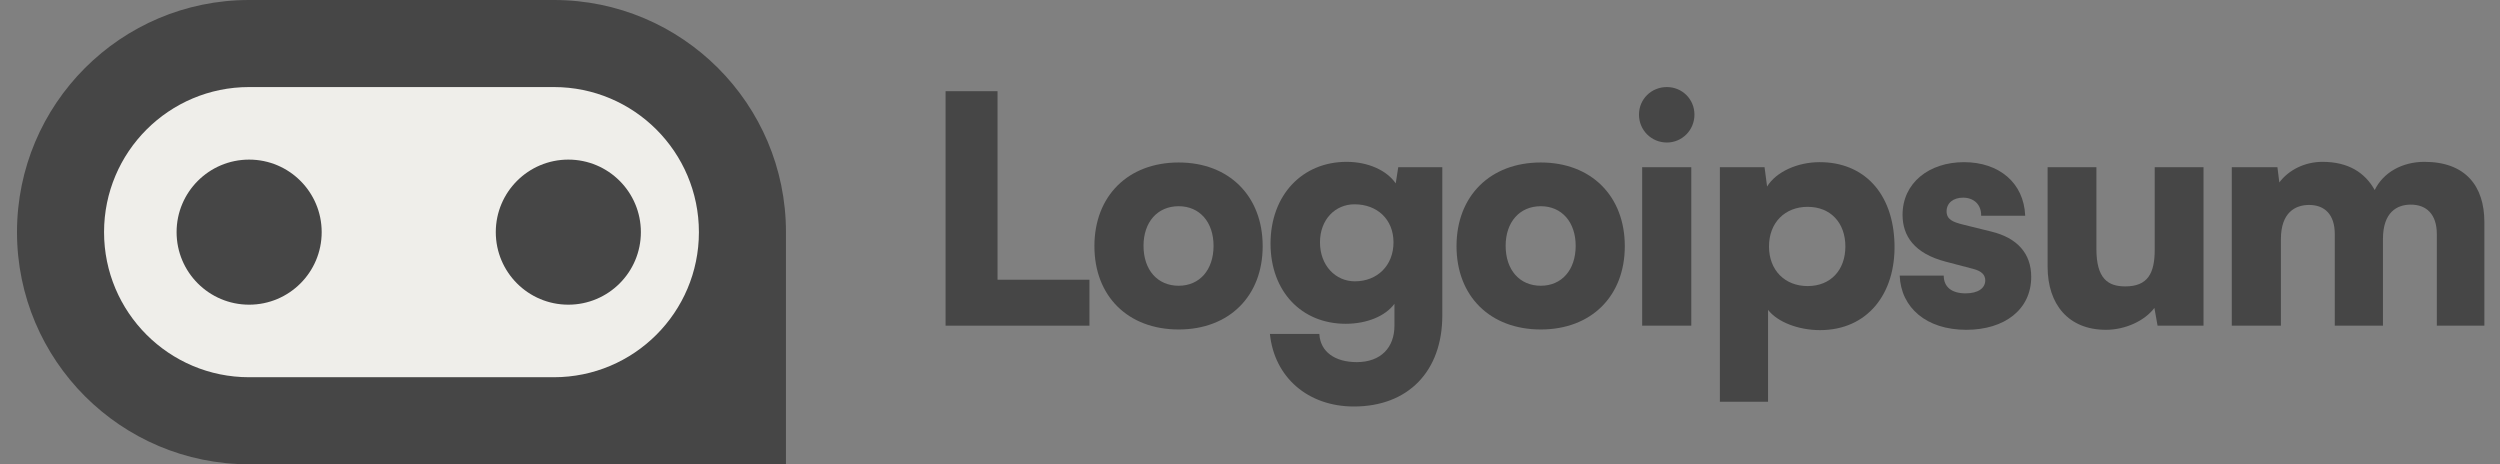
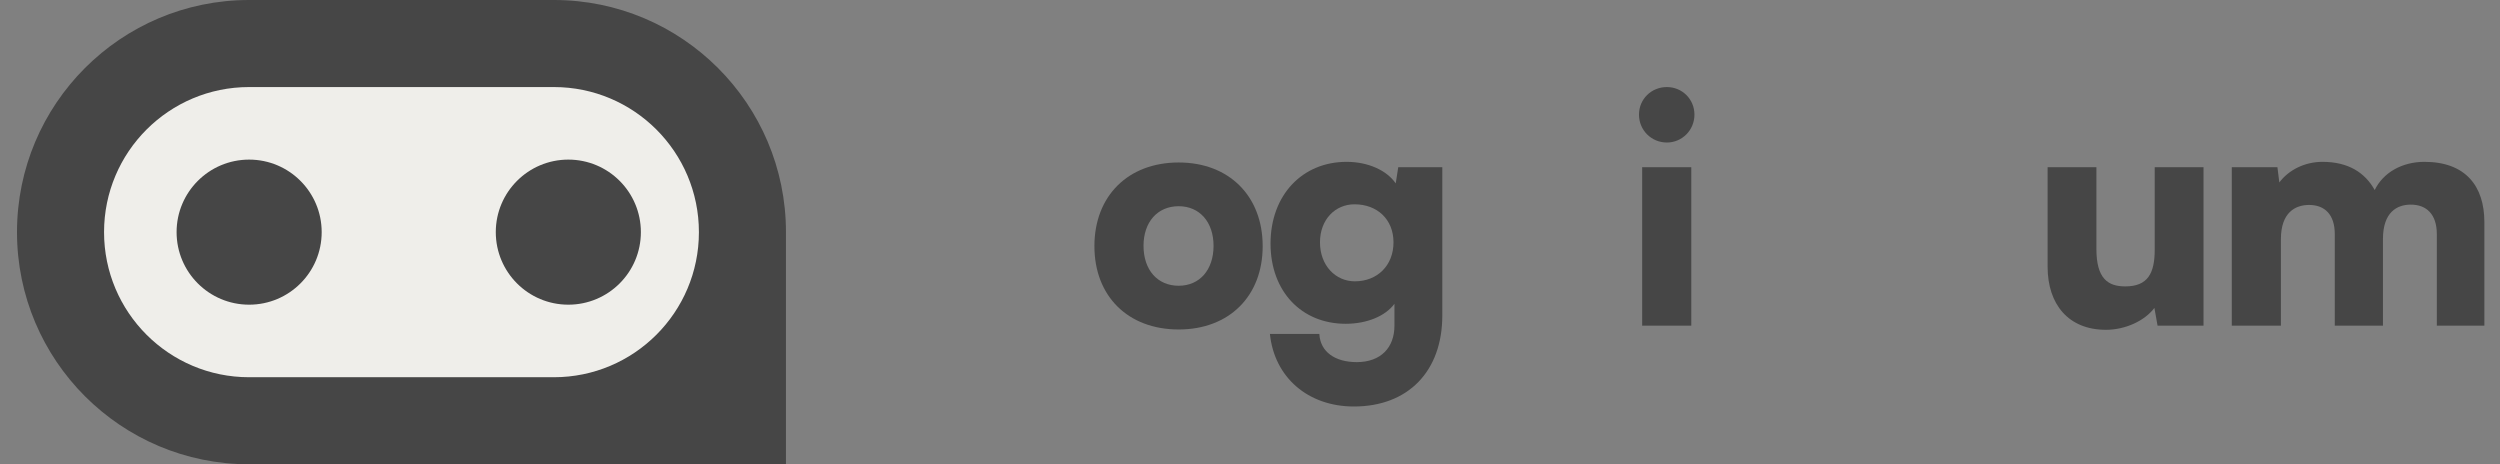
<svg xmlns="http://www.w3.org/2000/svg" width="140" height="26" viewBox="0 0 140 26" fill="none">
  <rect x="0" y="0" width="140" height="26" fill="#808080" stroke="none" />
  <g clip-path="url(#clip0_5398_2650)">
-     <path d="M55.862 5.106H52.952V18.238H61.009V15.665H55.862V5.106Z" fill="#464646" />
    <path d="M61.287 13.784C61.287 16.588 63.168 18.451 66.007 18.451C68.829 18.451 70.71 16.588 70.71 13.784C70.71 10.98 68.829 9.099 66.007 9.099C63.168 9.099 61.287 10.98 61.287 13.784ZM64.037 13.766C64.037 12.435 64.818 11.548 66.007 11.548C67.178 11.548 67.959 12.435 67.959 13.766C67.959 15.115 67.178 16.002 66.007 16.002C64.818 16.002 64.037 15.115 64.037 13.766Z" fill="#464646" />
    <path d="M71.15 13.642C71.15 16.322 72.889 18.132 75.356 18.132C76.545 18.132 77.575 17.706 78.089 17.014V18.238C78.089 19.463 77.326 20.279 75.977 20.279C74.771 20.279 73.936 19.711 73.883 18.7H71.115C71.363 21.131 73.244 22.764 75.818 22.764C78.852 22.764 80.769 20.794 80.769 17.67V9.365H78.302L78.16 10.27C77.663 9.542 76.616 9.063 75.409 9.063C72.925 9.063 71.15 10.927 71.15 13.642ZM73.919 13.571C73.919 12.293 74.771 11.441 75.853 11.441C77.113 11.441 78.036 12.275 78.036 13.571C78.036 14.866 77.131 15.754 75.871 15.754C74.788 15.754 73.919 14.866 73.919 13.571Z" fill="#464646" />
-     <path d="M81.565 13.784C81.565 16.588 83.446 18.451 86.286 18.451C89.108 18.451 90.989 16.588 90.989 13.784C90.989 10.98 89.108 9.099 86.286 9.099C83.446 9.099 81.565 10.98 81.565 13.784ZM84.316 13.766C84.316 12.435 85.097 11.548 86.286 11.548C87.457 11.548 88.238 12.435 88.238 13.766C88.238 15.115 87.457 16.002 86.286 16.002C85.097 16.002 84.316 15.115 84.316 13.766Z" fill="#464646" />
    <path d="M93.345 7.981C94.197 7.981 94.889 7.289 94.889 6.419C94.889 5.549 94.197 4.875 93.345 4.875C92.476 4.875 91.783 5.549 91.783 6.419C91.783 7.289 92.476 7.981 93.345 7.981ZM91.961 18.238H94.712V9.365H91.961V18.238Z" fill="#464646" />
-     <path d="M96.313 22.497H99.011V17.351C99.525 18.025 100.697 18.487 101.921 18.487C104.565 18.487 106.162 16.464 106.092 13.66C106.02 10.802 104.37 9.081 101.903 9.081C100.643 9.081 99.454 9.631 98.957 10.447L98.815 9.365H96.313V22.497ZM99.064 13.802C99.064 12.471 99.951 11.583 101.229 11.583C102.524 11.583 103.341 12.488 103.341 13.802C103.341 15.115 102.524 16.02 101.229 16.02C99.951 16.02 99.064 15.133 99.064 13.802Z" fill="#464646" />
-     <path d="M106.383 15.434C106.453 17.227 107.874 18.469 110.11 18.469C112.257 18.469 113.748 17.333 113.748 15.505C113.748 14.192 112.967 13.322 111.511 12.967L109.932 12.577C109.364 12.435 109.009 12.293 109.009 11.832C109.009 11.37 109.382 11.069 109.932 11.069C110.553 11.069 110.961 11.477 110.944 12.08H113.411C113.339 10.234 111.938 9.081 109.985 9.081C108.016 9.081 106.543 10.252 106.543 12.027C106.543 13.216 107.199 14.192 108.956 14.653L110.517 15.062C110.979 15.186 111.174 15.399 111.174 15.7C111.174 16.144 110.766 16.428 110.074 16.428C109.275 16.428 108.849 16.055 108.849 15.434H106.383Z" fill="#464646" />
    <path d="M117.931 18.469C119.014 18.469 120.096 17.972 120.646 17.244L120.824 18.238H123.397V9.365H120.664V13.979C120.664 15.31 120.274 16.038 119.014 16.038C118.037 16.038 117.399 15.594 117.399 13.944V9.365H114.666V14.937C114.666 17.049 115.837 18.469 117.931 18.469Z" fill="#464646" />
    <path d="M127.731 18.238V13.393C127.731 11.903 128.53 11.477 129.31 11.477C130.18 11.477 130.748 12.009 130.748 13.11V18.238H133.445V13.393C133.445 11.885 134.226 11.459 135.007 11.459C135.876 11.459 136.462 11.991 136.462 13.11V18.238H139.125V12.435C139.125 10.412 138.059 9.063 135.77 9.063C134.492 9.063 133.445 9.684 132.984 10.643C132.451 9.684 131.528 9.063 130.055 9.063C129.08 9.063 128.174 9.507 127.642 10.217L127.536 9.365H124.98V18.238H127.731Z" fill="#464646" />
    <path d="M0.952 13C0.952 5.82 6.772 0 13.952 0H31.014C38.194 0 44.014 5.82 44.014 13V26H13.952C6.772 26 0.952 20.18 0.952 13Z" fill="#464646" />
    <path d="M31.014 4.875H13.952C9.464 4.875 5.827 8.513 5.827 13C5.827 17.487 9.464 21.125 13.952 21.125H31.014C35.502 21.125 39.139 17.487 39.139 13C39.139 8.513 35.502 4.875 31.014 4.875Z" fill="#EFEEEA" />
    <path d="M13.952 17.062C16.195 17.062 18.014 15.244 18.014 13C18.014 10.756 16.195 8.938 13.952 8.938C11.708 8.938 9.889 10.756 9.889 13C9.889 15.244 11.708 17.062 13.952 17.062Z" fill="#464646" />
-     <path d="M12.327 12.188C12.775 12.188 13.139 11.824 13.139 11.375C13.139 10.926 12.775 10.562 12.327 10.562C11.878 10.562 11.514 10.926 11.514 11.375C11.514 11.824 11.878 12.188 12.327 12.188Z" fill="#464646" />
    <path d="M31.827 17.062C34.07 17.062 35.889 15.244 35.889 13C35.889 10.756 34.07 8.938 31.827 8.938C29.583 8.938 27.764 10.756 27.764 13C27.764 15.244 29.583 17.062 31.827 17.062Z" fill="#464646" />
    <path d="M30.202 12.188C30.65 12.188 31.014 11.824 31.014 11.375C31.014 10.926 30.65 10.562 30.202 10.562C29.753 10.562 29.389 10.926 29.389 11.375C29.389 11.824 29.753 12.188 30.202 12.188Z" fill="#464646" />
  </g>
  <defs>
    <clipPath id="clip0_5398_2650">
      <rect width="138.938" height="26" fill="white" transform="translate(0.952)" />
    </clipPath>
  </defs>
</svg>